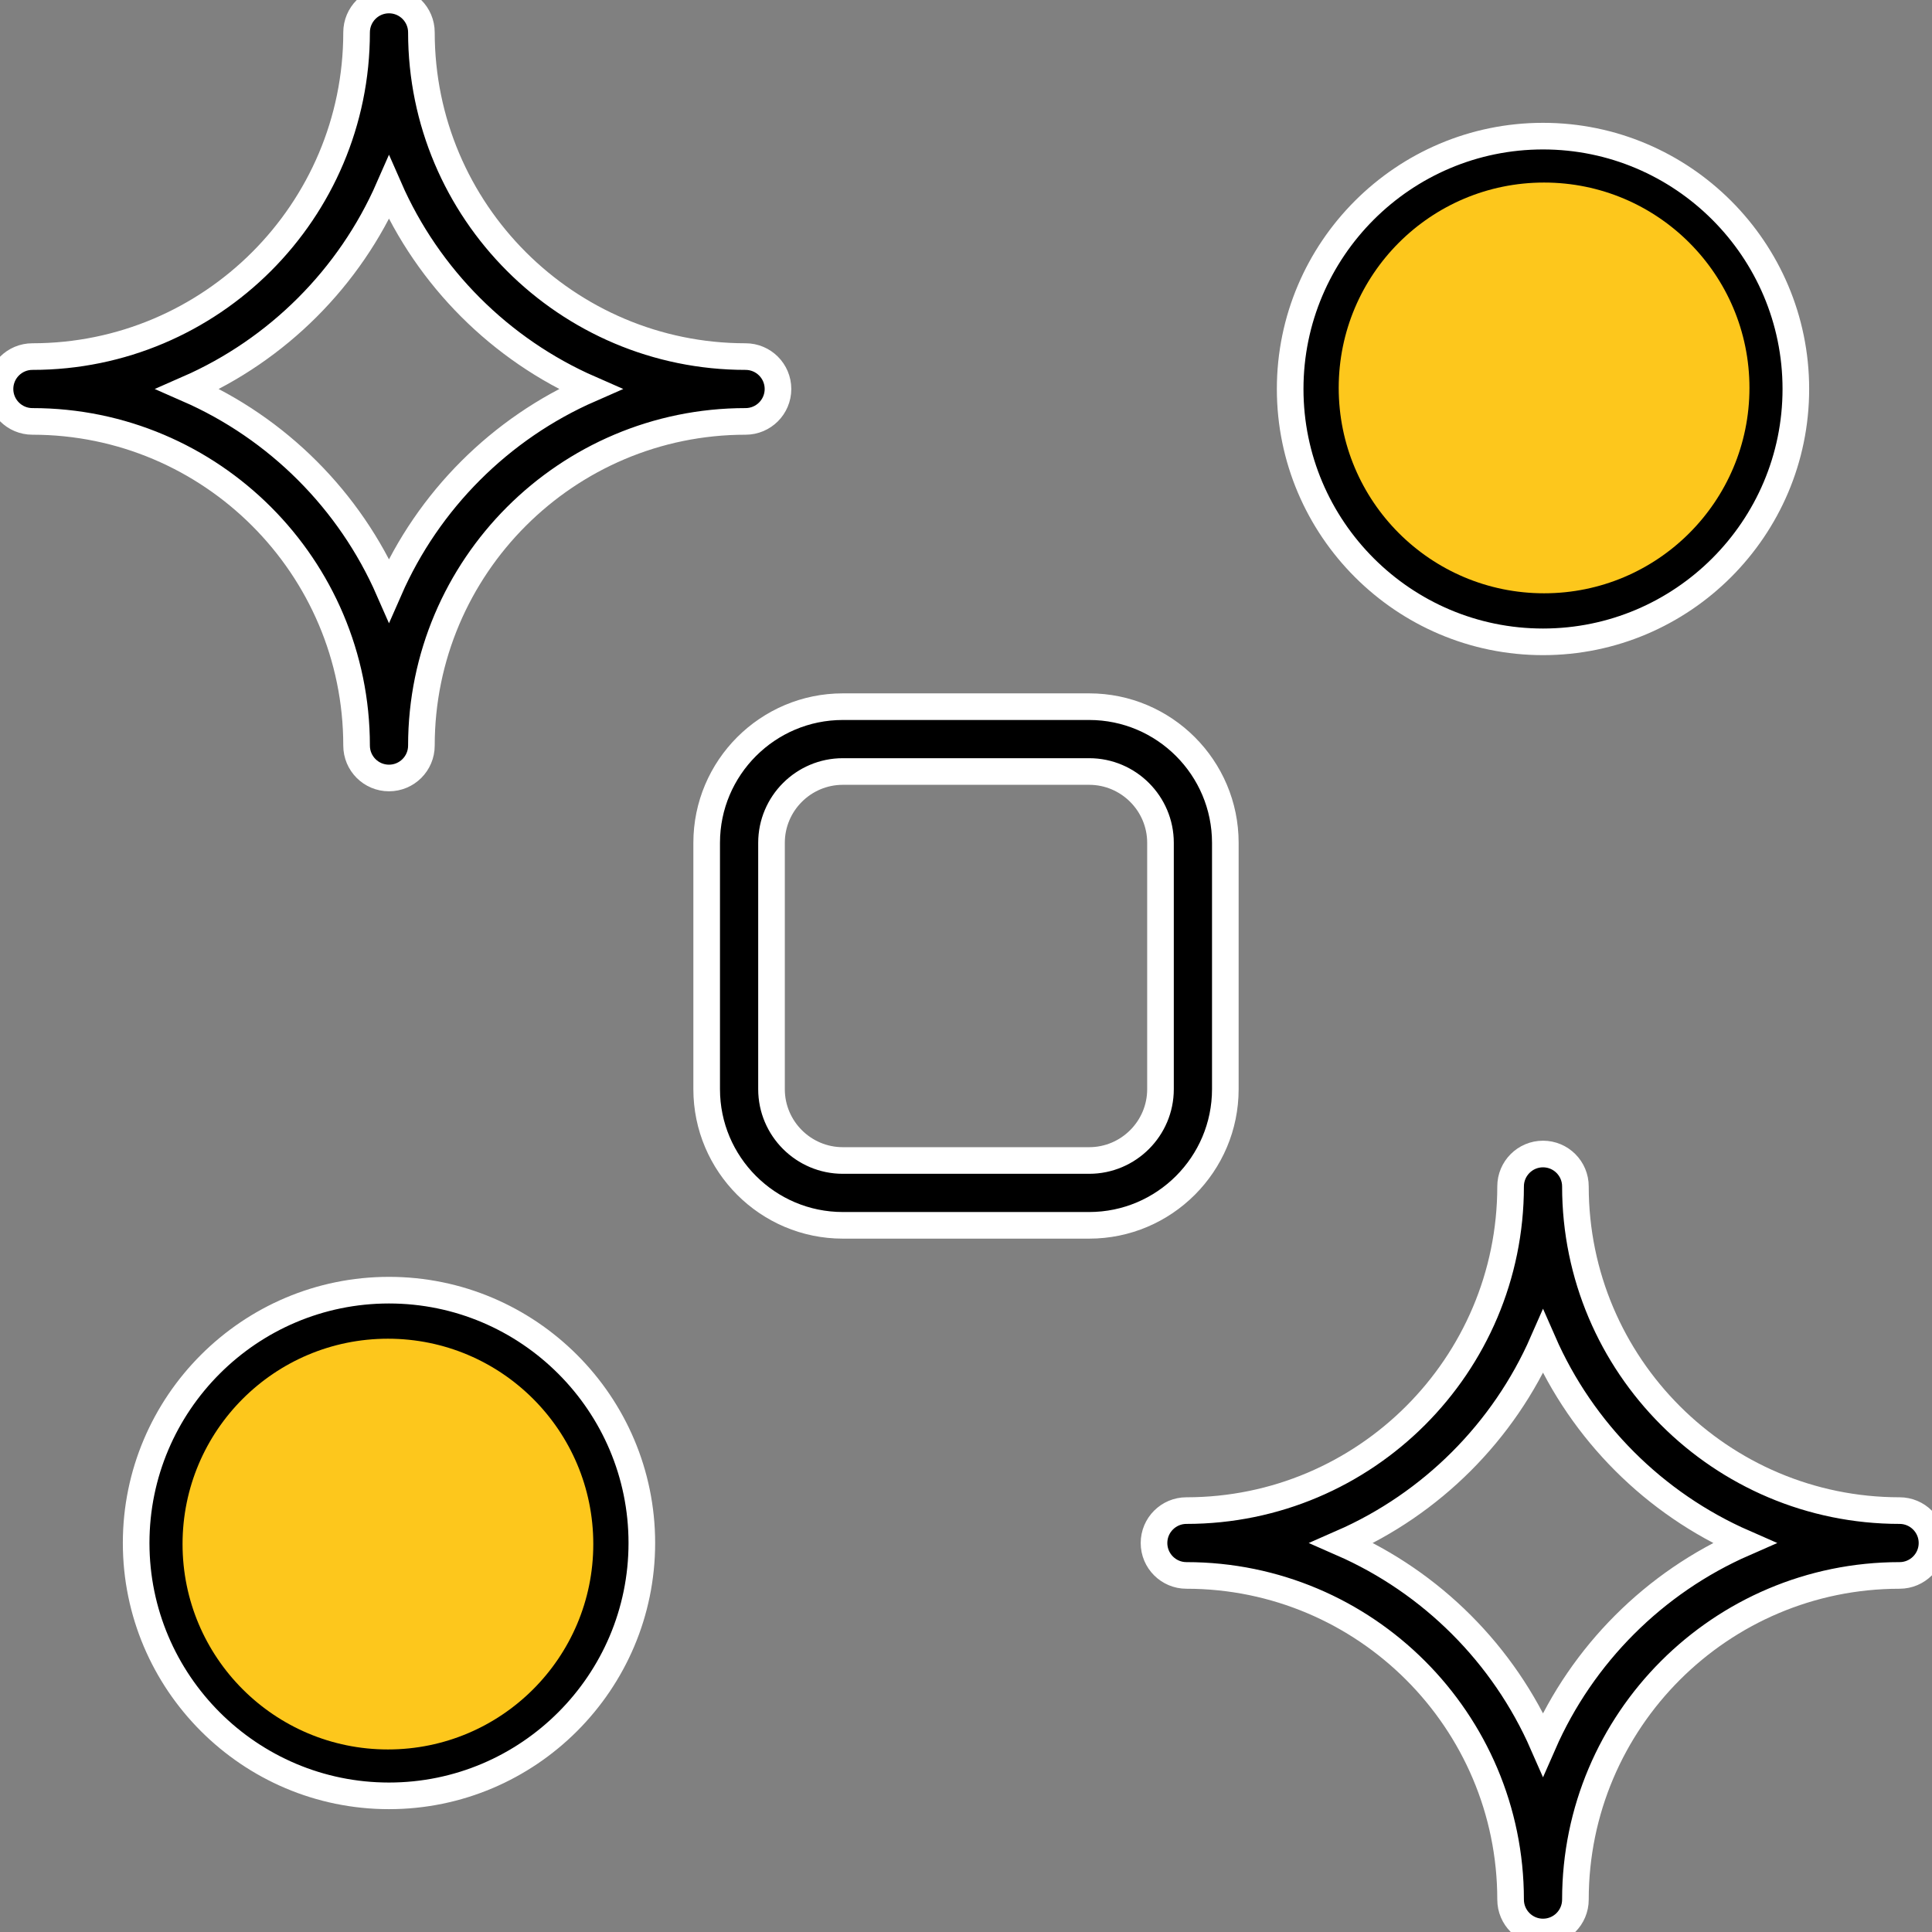
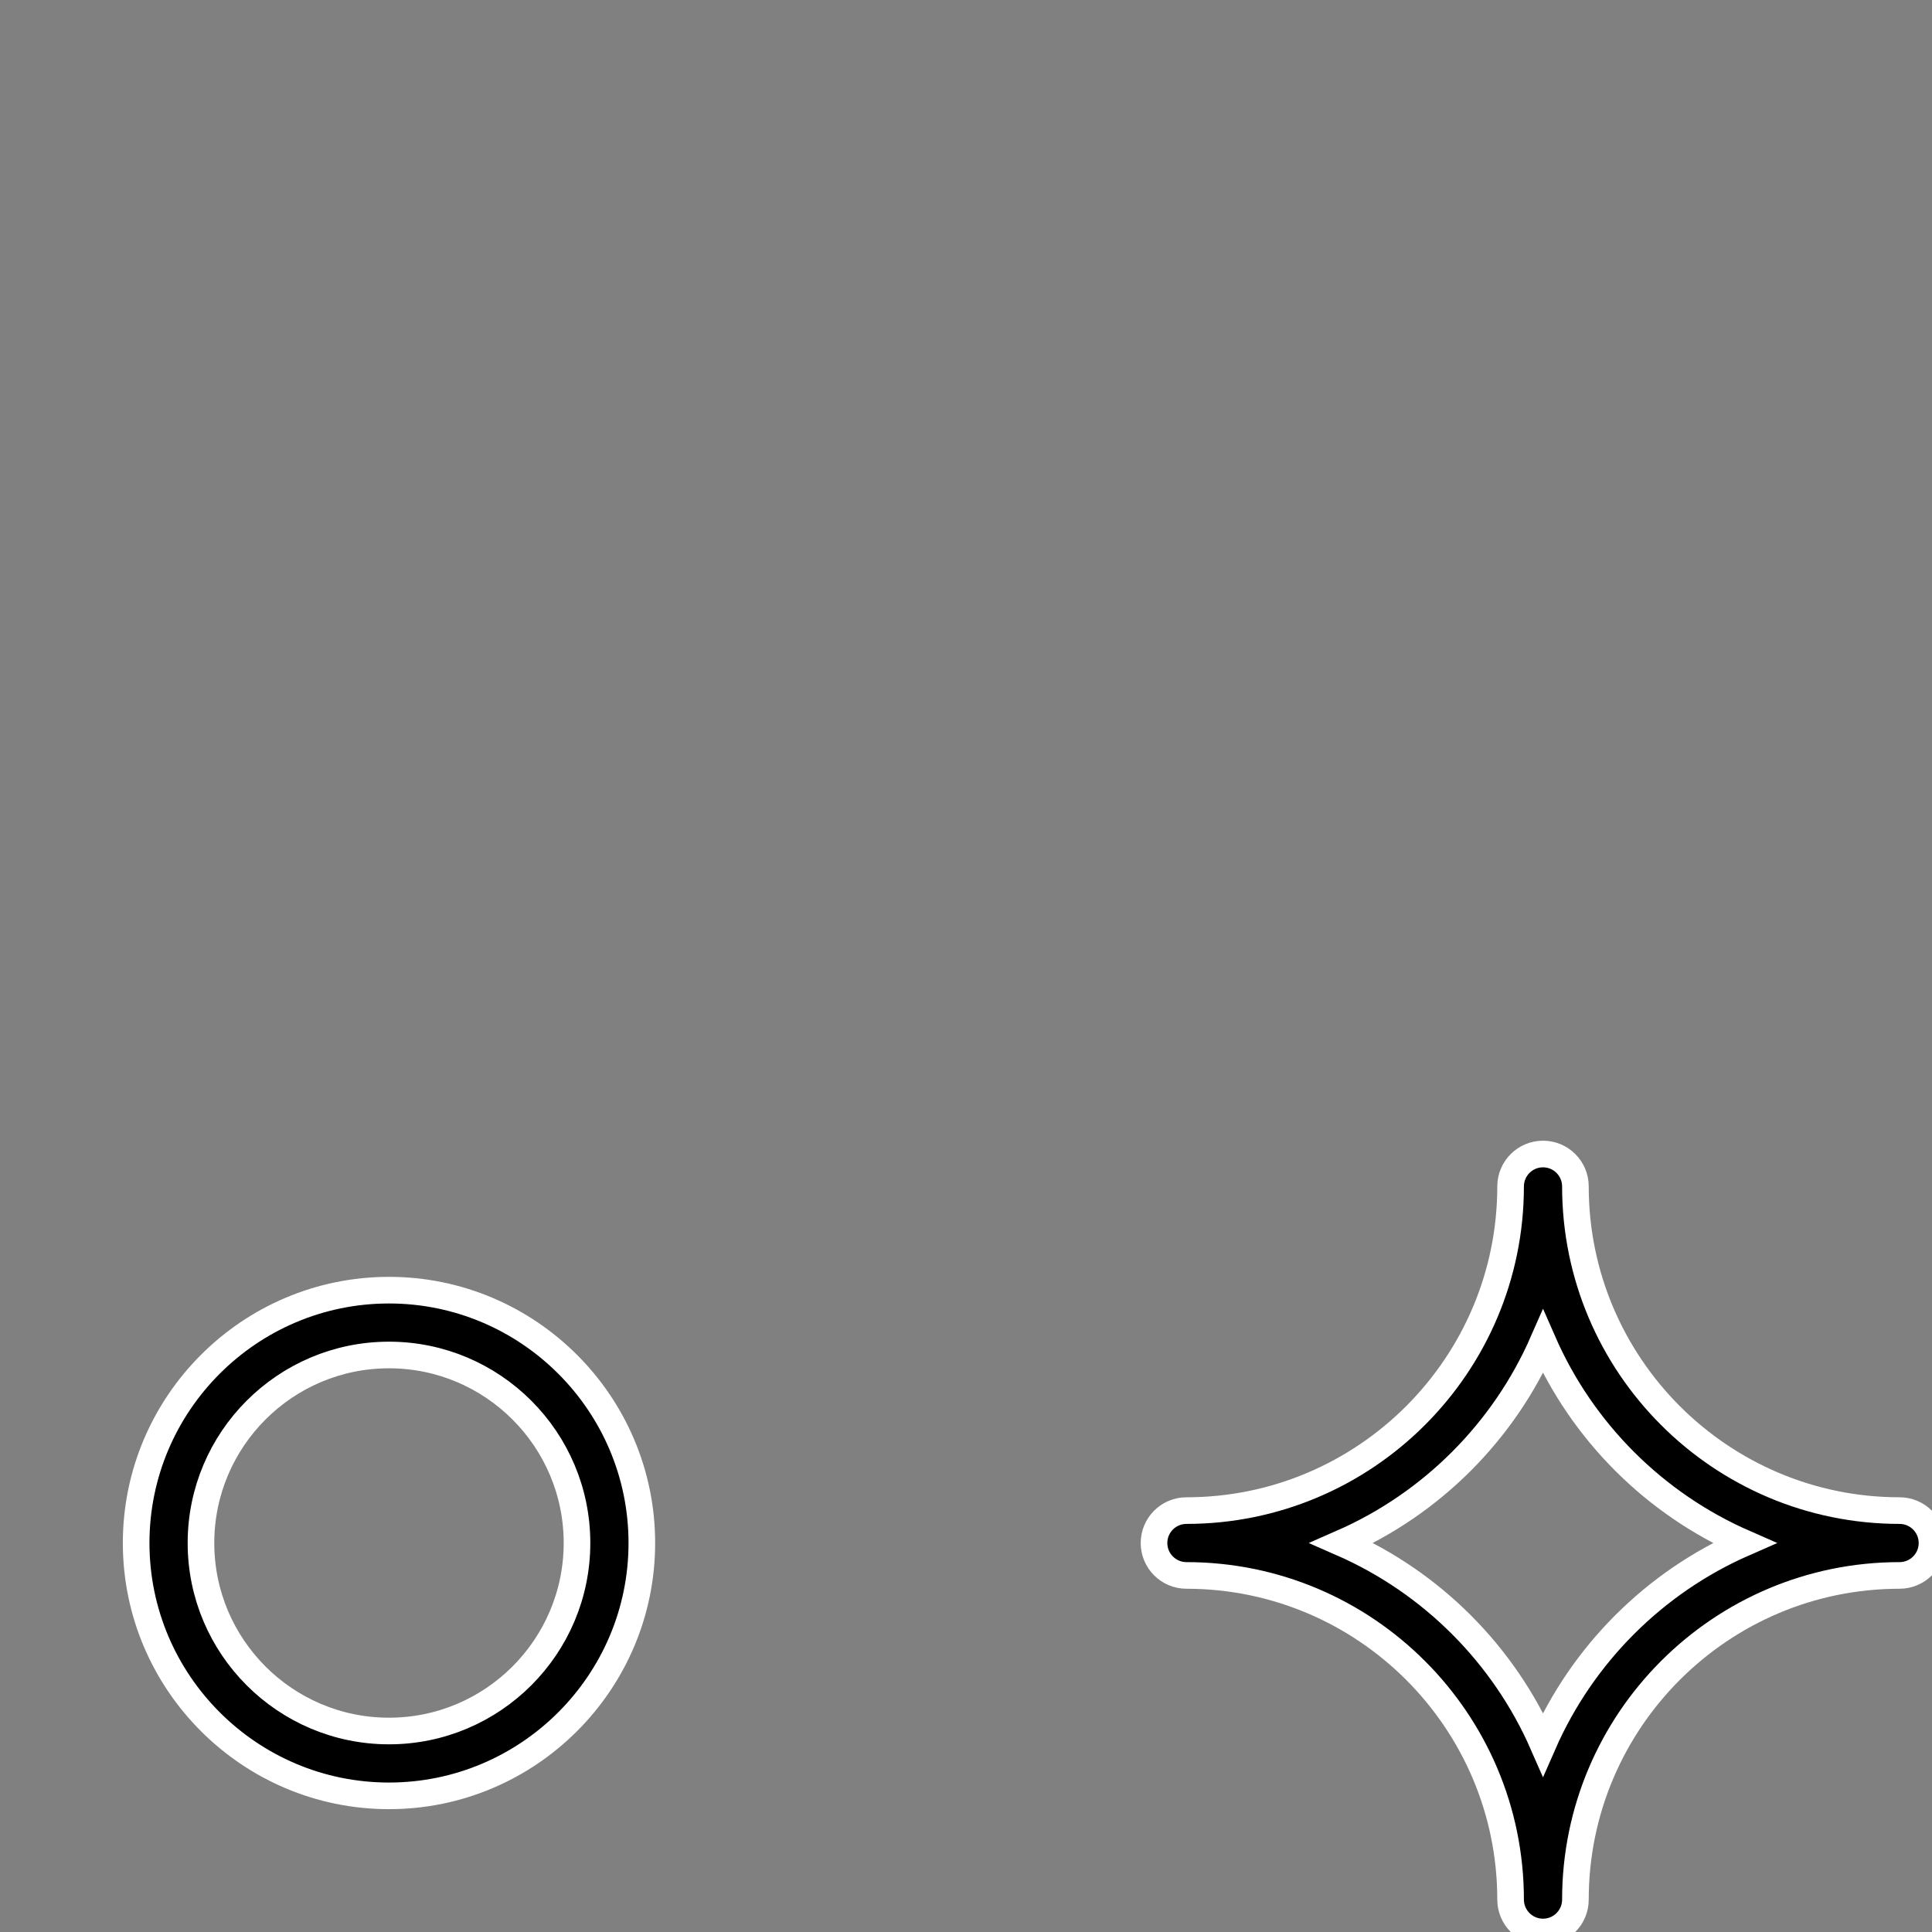
<svg xmlns="http://www.w3.org/2000/svg" width="127" height="127" viewBox="0 0 127 127" fill="none">
  <rect x="0" y="0" width="127" height="127" fill="#808080" stroke="none" />
  <g clip-path="url(#clip0_518_2514)">
-     <path d="M23.44 49.01C23.44 50.186 24.394 51.141 25.57 51.141C26.747 51.141 27.701 50.186 27.701 49.01C27.701 37.256 37.256 27.701 49.01 27.701C50.186 27.701 51.141 26.747 51.141 25.57C51.141 24.394 50.186 23.44 49.01 23.44C37.256 23.44 27.701 13.885 27.701 2.131C27.701 0.955 26.747 0 25.57 0C24.394 0 23.44 0.955 23.44 2.131C23.44 13.885 13.885 23.44 2.131 23.44C0.955 23.44 0 24.394 0 25.57C0 26.747 0.955 27.701 2.131 27.701C13.885 27.701 23.44 37.256 23.44 49.01ZM25.57 12.351C28.153 18.249 32.892 22.988 38.79 25.57C32.892 28.153 28.153 32.892 25.57 38.79C22.988 32.892 18.249 28.153 12.351 25.57C18.249 22.988 22.988 18.249 25.57 12.351Z" fill="black" stroke="white" stroke-width="1.75" />
-     <path d="M84.809 25.57C84.809 34.733 92.267 42.191 101.43 42.191C110.592 42.191 118.05 34.733 118.05 25.57C118.05 16.407 110.592 8.949 101.43 8.949C92.267 8.949 84.809 16.407 84.809 25.57ZM113.789 25.57C113.789 32.389 108.248 37.929 101.43 37.929C94.611 37.929 89.07 32.389 89.07 25.57C89.07 18.751 94.611 13.211 101.43 13.211C108.248 13.211 113.789 18.751 113.789 25.57Z" fill="black" stroke="white" stroke-width="1.75" />
    <path d="M124.869 99.299C113.115 99.299 103.56 89.744 103.56 77.99C103.56 76.814 102.606 75.859 101.43 75.859C100.253 75.859 99.299 76.814 99.299 77.99C99.299 89.744 89.744 99.299 77.99 99.299C76.814 99.299 75.859 100.254 75.859 101.43C75.859 102.606 76.814 103.561 77.99 103.561C89.744 103.561 99.299 113.116 99.299 124.869C99.299 126.046 100.253 127 101.43 127C102.606 127 103.56 126.046 103.56 124.869C103.56 113.116 113.115 103.561 124.869 103.561C126.045 103.561 127 102.606 127 101.43C127 100.254 126.045 99.299 124.869 99.299ZM101.43 114.65C98.847 108.752 94.108 104.012 88.21 101.43C94.108 98.847 98.847 94.108 101.43 88.21C104.012 94.108 108.751 98.847 114.649 101.43C108.751 104.012 104.012 108.752 101.43 114.65Z" fill="black" stroke="white" stroke-width="1.75" />
    <path d="M8.95 101.429C8.95 110.592 16.408 118.05 25.57 118.05C34.733 118.05 42.191 110.592 42.191 101.429C42.191 92.267 34.733 84.809 25.57 84.809C16.408 84.809 8.95 92.267 8.95 101.429ZM37.929 101.429C37.929 108.248 32.389 113.788 25.57 113.788C18.752 113.788 13.211 108.248 13.211 101.429C13.211 94.611 18.752 89.07 25.57 89.07C32.389 89.07 37.929 94.611 37.929 101.429Z" fill="black" stroke="white" stroke-width="1.75" />
-     <path d="M80.547 71.597V55.403C80.547 50.468 76.532 46.453 71.597 46.453H55.403C50.468 46.453 46.453 50.468 46.453 55.403V71.597C46.453 76.532 50.468 80.547 55.403 80.547H71.597C76.532 80.547 80.547 76.532 80.547 71.597ZM76.285 71.597C76.285 74.18 74.18 76.285 71.597 76.285H55.403C52.82 76.285 50.715 74.18 50.715 71.597V55.403C50.715 52.82 52.82 50.715 55.403 50.715H71.597C74.18 50.715 76.285 52.82 76.285 55.403V71.597Z" fill="black" stroke="white" stroke-width="1.75" />
  </g>
-   <circle cx="25.5" cy="101.5" r="13.5" fill="#FDC71C" />
-   <circle cx="101.5" cy="25.5" r="13.5" fill="#FDC71C" />
  <defs>
    <clipPath id="clip0_518_2514">
      <rect width="127" height="127" fill="white" />
    </clipPath>
  </defs>
</svg>